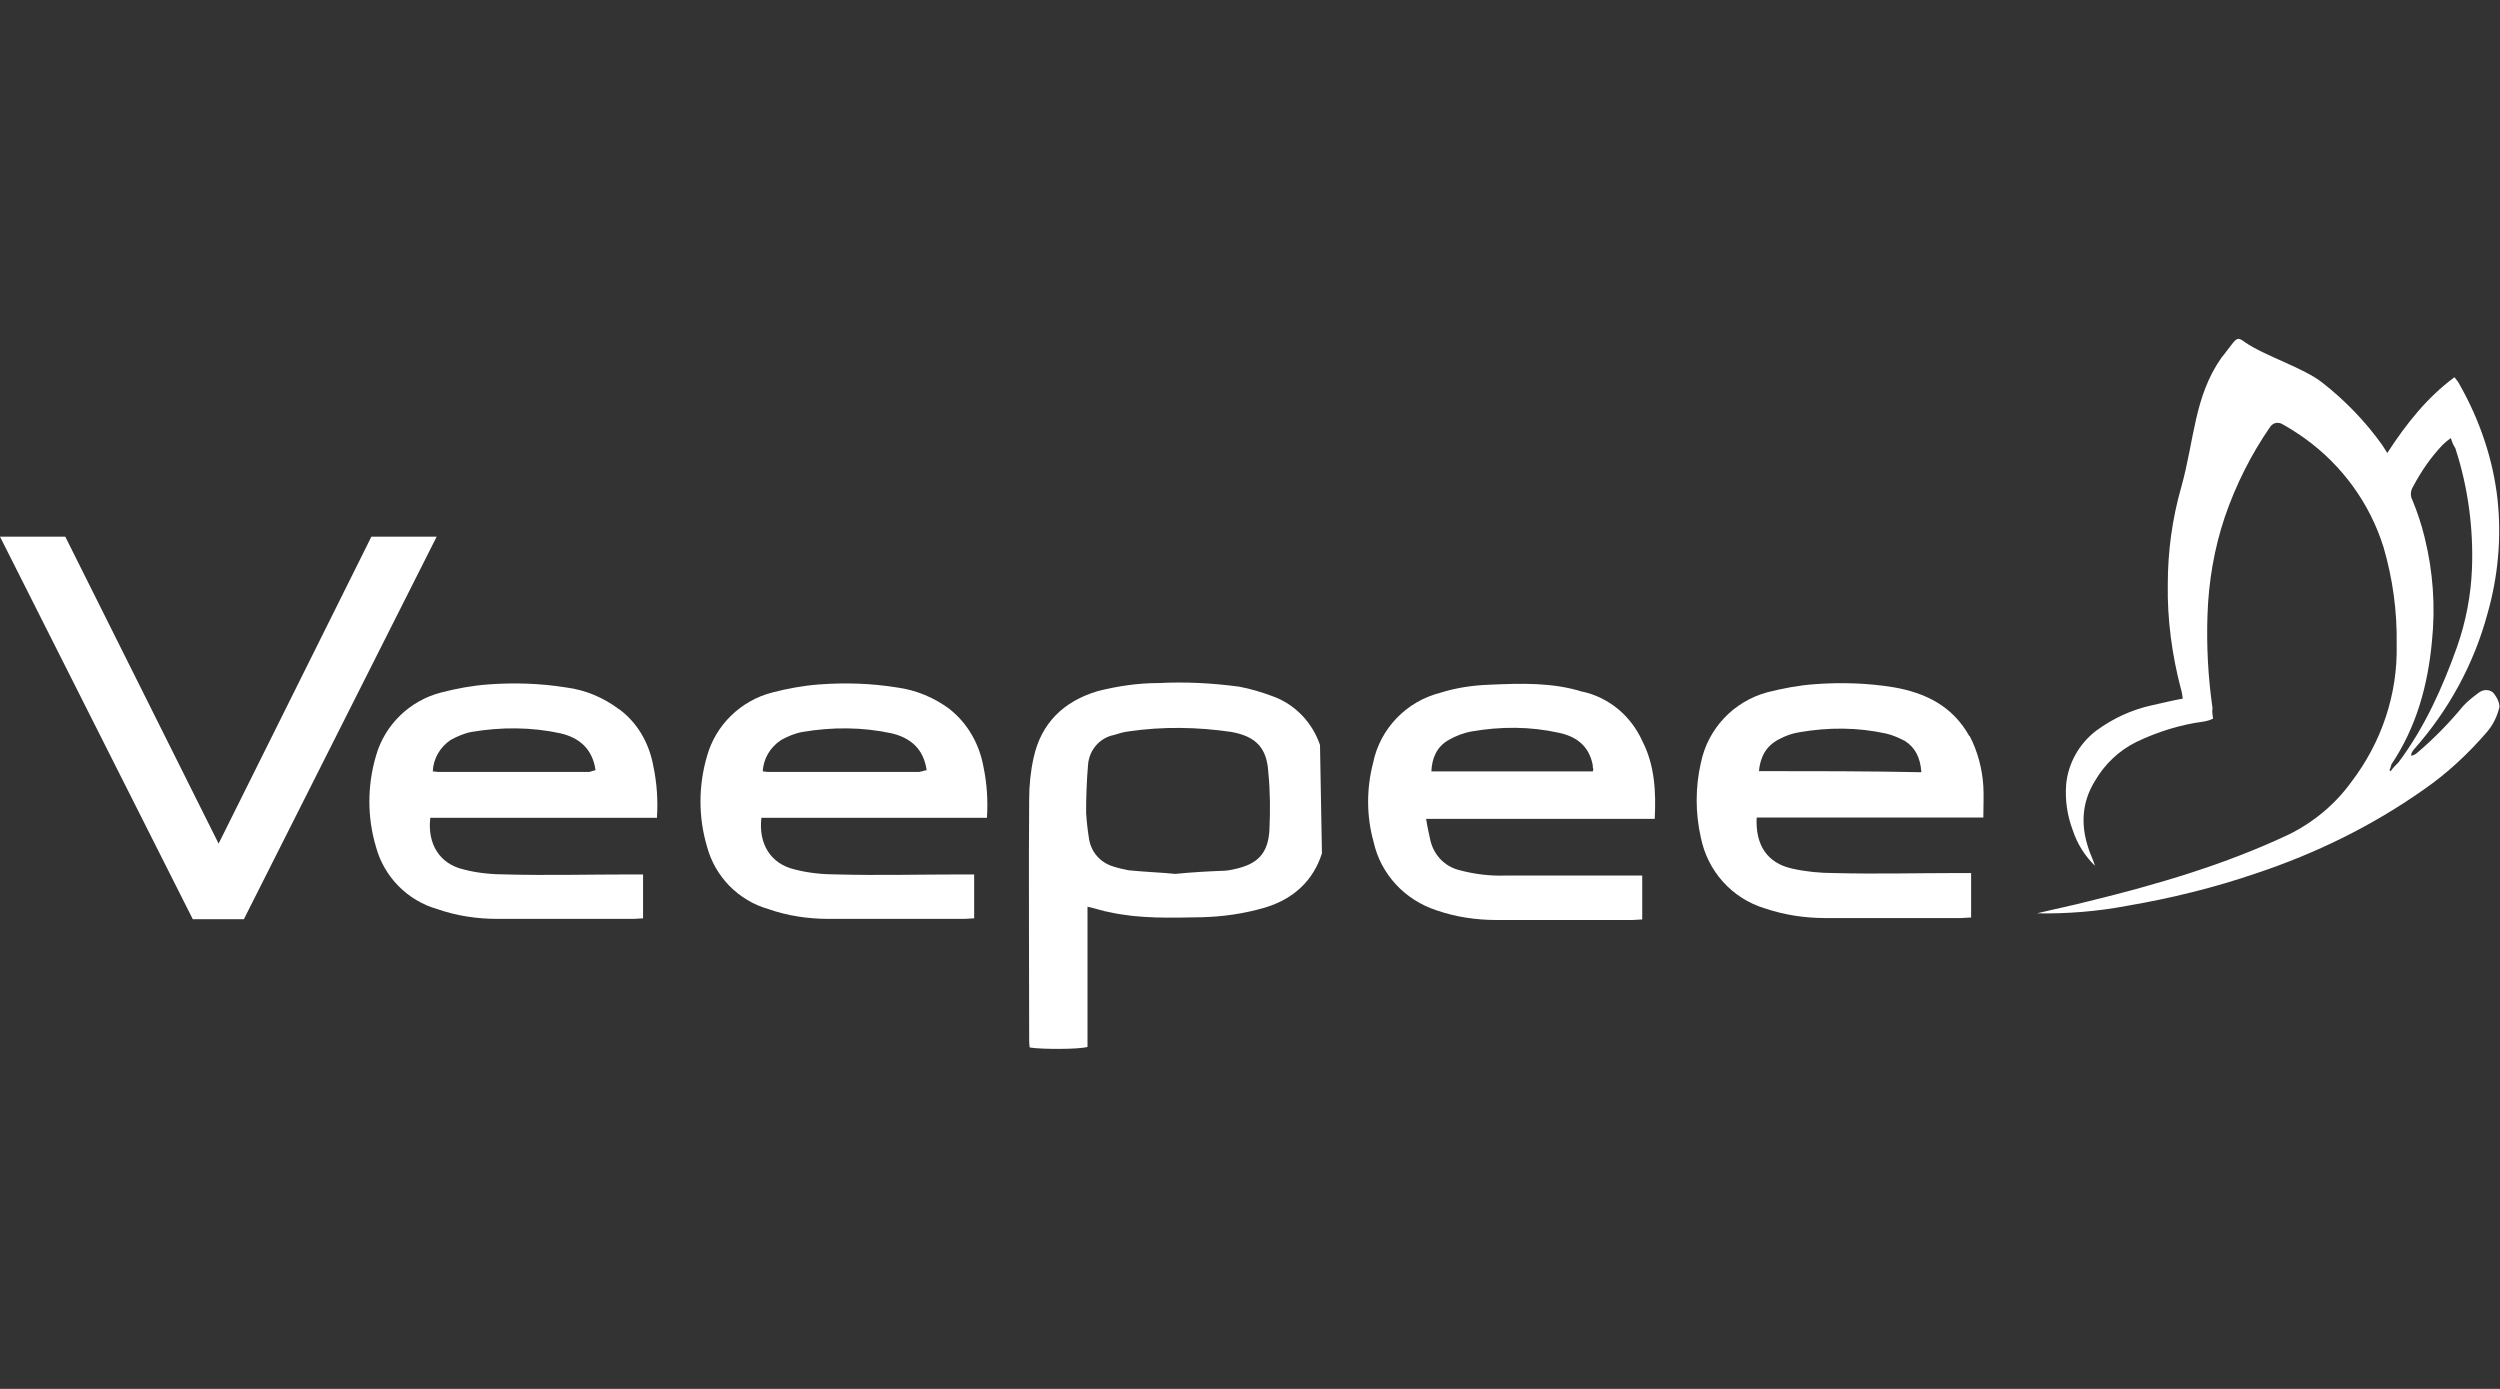
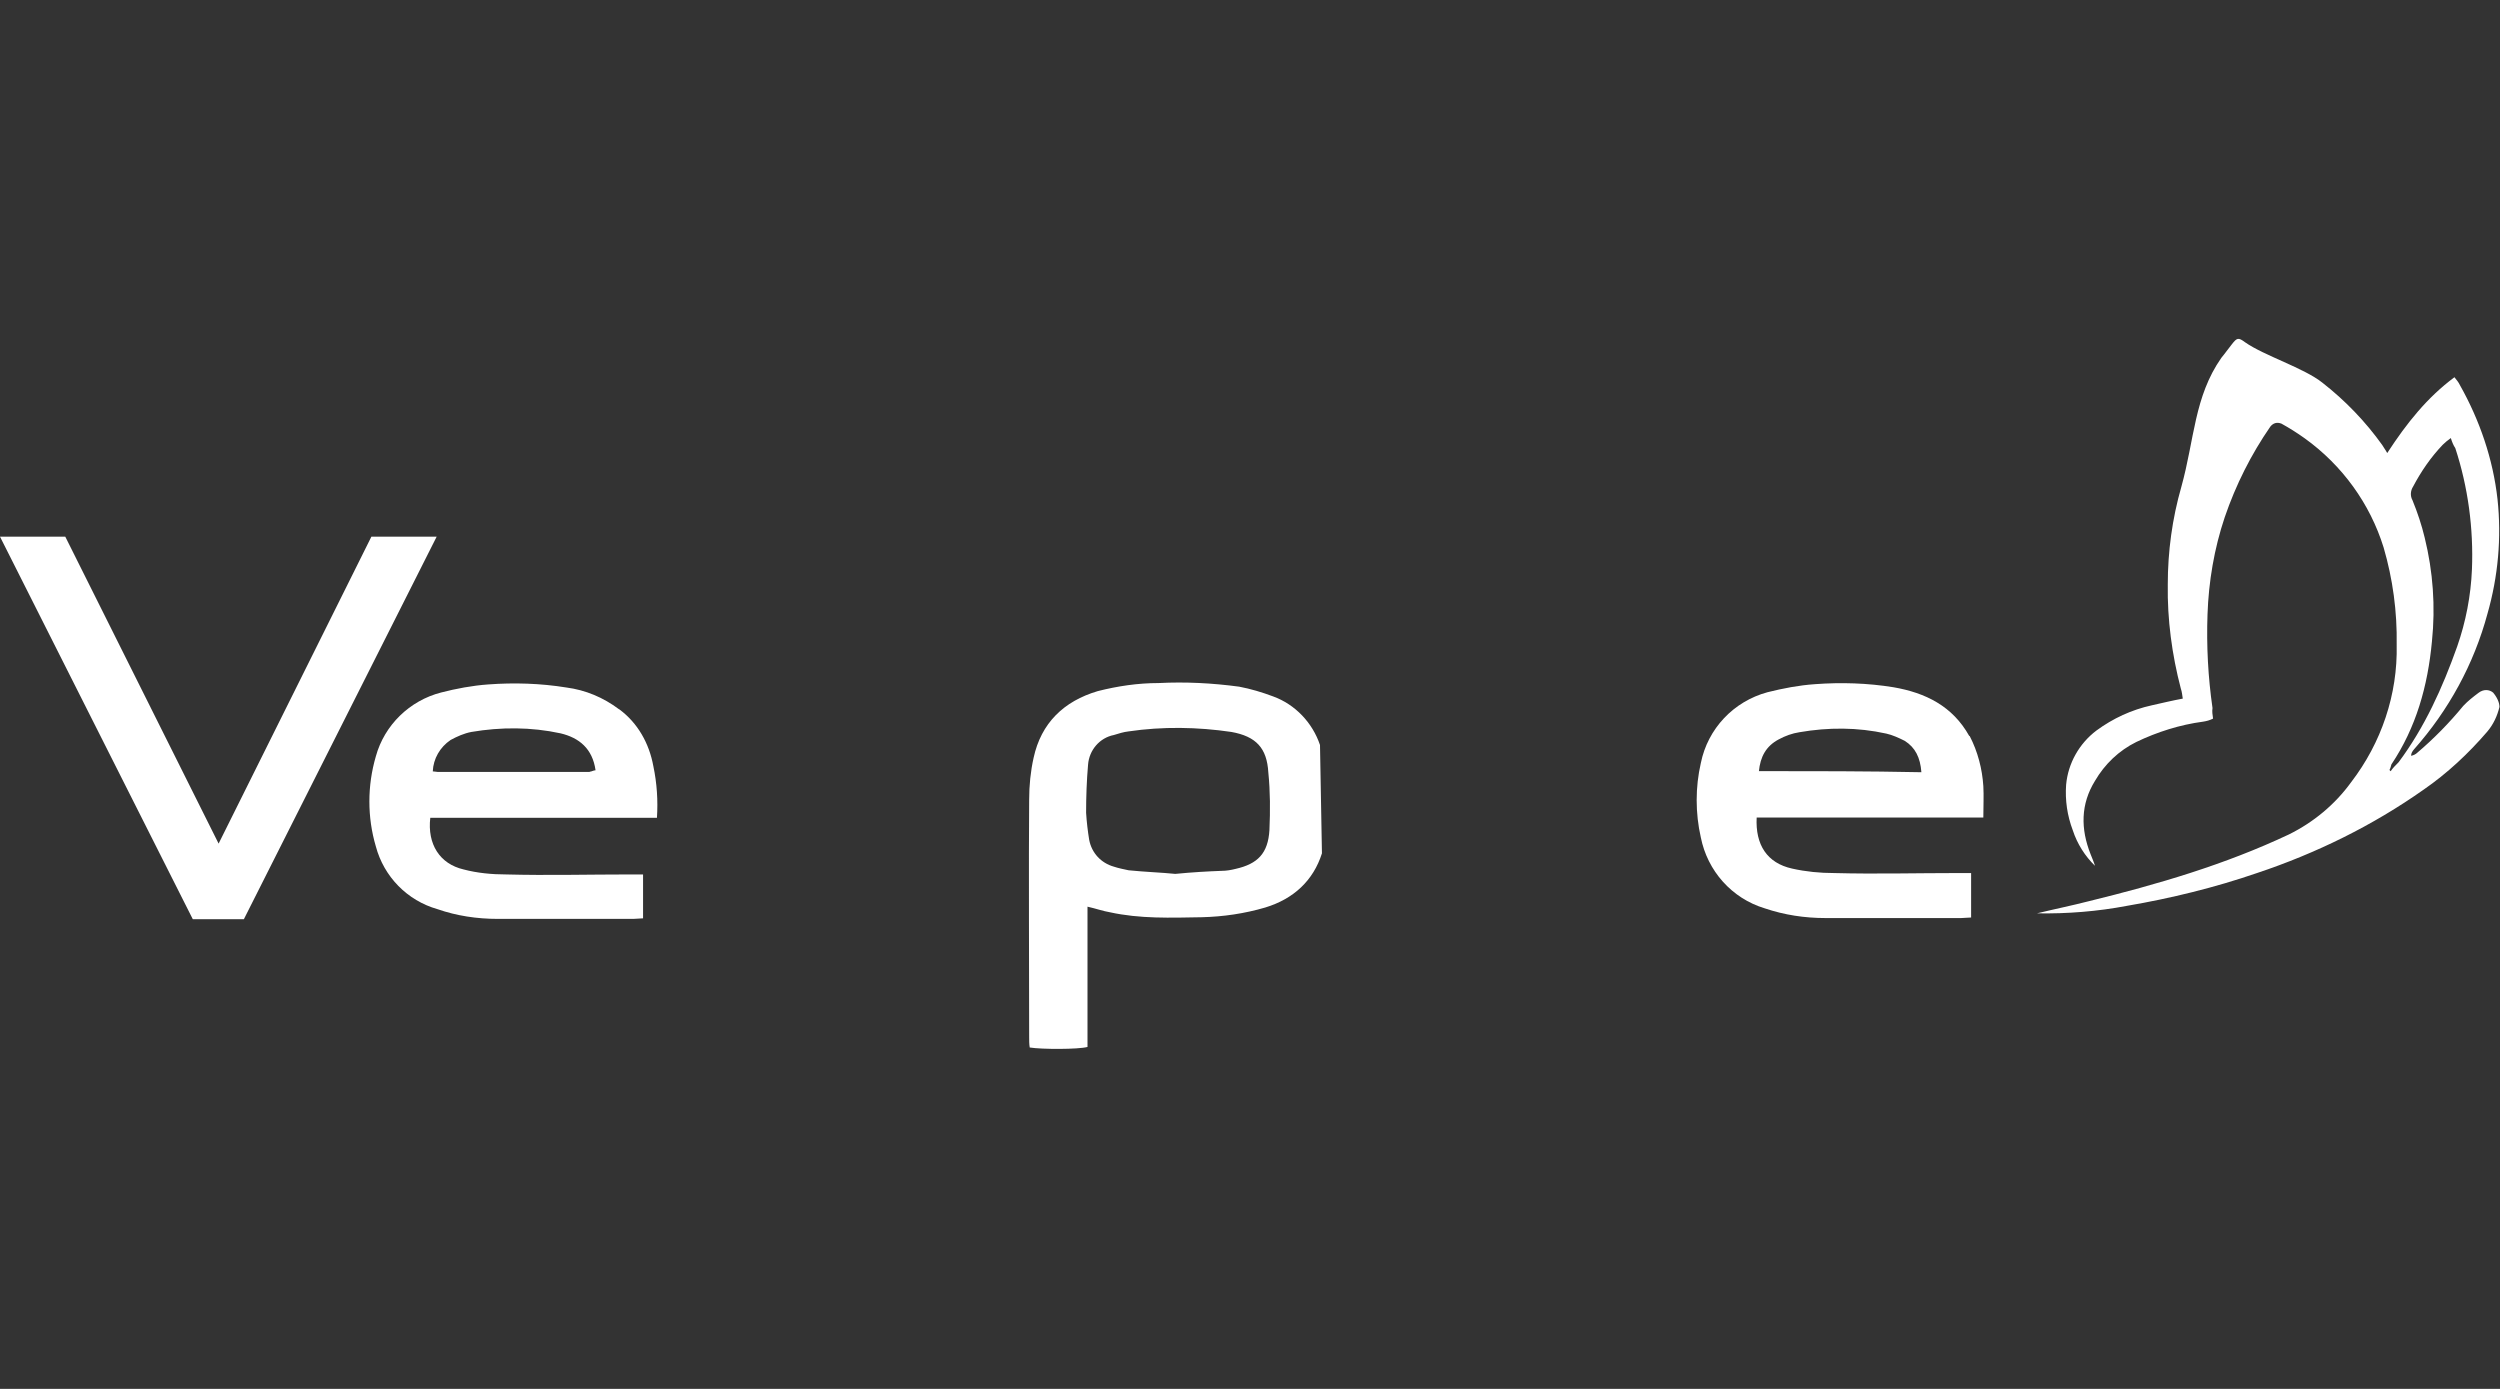
<svg xmlns="http://www.w3.org/2000/svg" id="Calque_1" viewBox="0 0 90 50">
  <rect x="0" y="0" width="90" height="50" fill="#333333" stroke="none" />
  <defs>
    <style>.cls-1{fill:#fff;}</style>
  </defs>
-   <path class="cls-1" d="M89.76,24.94c-.15-.13-.36-.13-.53,0-.2.15-.38.29-.55.47-.51.62-1.06,1.18-1.66,1.69-.05.05-.13.09-.22.11,0-.09.04-.16.11-.24,1.24-1.4,2.15-3.06,2.64-4.88.38-1.33.51-2.73.36-4.12-.16-1.44-.64-2.84-1.35-4.1-.05-.11-.13-.2-.2-.29-.98.73-1.71,1.64-2.42,2.73-.07-.13-.13-.2-.18-.29-.6-.84-1.33-1.6-2.15-2.24-.66-.53-2.11-.98-2.79-1.46-.24-.18-.29-.16-.47.07-.13.16-.26.35-.38.49-.98,1.4-.97,2.95-1.44,4.64-.33,1.15-.49,2.33-.49,3.52-.02,1.26.15,2.53.47,3.75.04.11.05.24.07.36-.38.07-.75.16-1.11.24-.73.16-1.4.47-2,.91-.62.47-1.02,1.18-1.09,1.95-.04.56.04,1.11.24,1.64.16.49.44.93.8,1.28-.05-.16-.11-.29-.16-.42-.36-.91-.36-1.8.16-2.64.35-.6.86-1.09,1.49-1.4.75-.36,1.57-.62,2.4-.73.13-.02.24-.05.36-.11-.02-.13-.04-.26-.02-.38-.16-1.11-.22-2.24-.18-3.37.04-1.18.24-2.37.62-3.5.4-1.17.95-2.26,1.64-3.26q.16-.2.4-.11c.29.16.56.33.84.53,1.35.97,2.35,2.35,2.84,3.93.33,1.13.49,2.31.47,3.5.04,1.79-.55,3.53-1.64,4.95-.58.8-1.35,1.44-2.24,1.88-2.31,1.09-4.74,1.8-7.19,2.4-.62.16-1.26.29-1.88.44,1.09.02,2.19-.07,3.24-.27,1.58-.27,3.17-.66,4.68-1.18,2.13-.71,4.17-1.71,6.01-3.01.84-.58,1.6-1.29,2.28-2.08.22-.26.36-.56.44-.89,0-.16-.09-.36-.24-.53ZM86.07,27.77l-.05-.05c.04-.07.05-.13.07-.2.89-1.33,1.31-2.82,1.46-4.43.13-1.26.04-2.51-.26-3.73-.11-.46-.26-.91-.44-1.35-.09-.16-.07-.35.02-.49.29-.55.64-1.06,1.07-1.51.09-.09.18-.16.29-.24.04.13.09.26.16.36.46,1.4.66,2.9.6,4.37-.04.95-.22,1.88-.53,2.77-.53,1.49-1.17,2.91-2.11,4.17-.11.11-.22.22-.29.33Z" />
+   <path class="cls-1" d="M89.76,24.94c-.15-.13-.36-.13-.53,0-.2.15-.38.29-.55.47-.51.62-1.06,1.18-1.66,1.69-.05.05-.13.09-.22.11,0-.09.04-.16.11-.24,1.24-1.4,2.15-3.06,2.64-4.88.38-1.33.51-2.73.36-4.12-.16-1.44-.64-2.84-1.35-4.1-.05-.11-.13-.2-.2-.29-.98.73-1.71,1.64-2.42,2.73-.07-.13-.13-.2-.18-.29-.6-.84-1.33-1.6-2.15-2.24-.66-.53-2.11-.98-2.79-1.46-.24-.18-.29-.16-.47.07-.13.16-.26.35-.38.49-.98,1.4-.97,2.95-1.44,4.64-.33,1.15-.49,2.33-.49,3.52-.02,1.26.15,2.53.47,3.75.04.11.05.24.07.36-.38.07-.75.16-1.11.24-.73.16-1.4.47-2,.91-.62.47-1.02,1.18-1.09,1.95-.04.56.04,1.11.24,1.64.16.49.44.93.8,1.28-.05-.16-.11-.29-.16-.42-.36-.91-.36-1.8.16-2.64.35-.6.86-1.09,1.49-1.4.75-.36,1.57-.62,2.4-.73.13-.02.24-.05.36-.11-.02-.13-.04-.26-.02-.38-.16-1.11-.22-2.24-.18-3.37.04-1.18.24-2.37.62-3.5.4-1.17.95-2.26,1.64-3.26q.16-.2.4-.11c.29.16.56.33.84.53,1.35.97,2.35,2.35,2.84,3.93.33,1.13.49,2.31.47,3.5.04,1.79-.55,3.53-1.64,4.95-.58.8-1.35,1.44-2.24,1.88-2.31,1.09-4.74,1.8-7.19,2.4-.62.16-1.26.29-1.88.44,1.09.02,2.19-.07,3.24-.27,1.58-.27,3.17-.66,4.68-1.18,2.13-.71,4.17-1.71,6.01-3.01.84-.58,1.6-1.29,2.28-2.08.22-.26.36-.56.44-.89,0-.16-.09-.36-.24-.53ZM86.07,27.77l-.05-.05c.04-.07.05-.13.07-.2.89-1.33,1.31-2.82,1.46-4.43.13-1.26.04-2.51-.26-3.73-.11-.46-.26-.91-.44-1.35-.09-.16-.07-.35.02-.49.29-.55.64-1.06,1.07-1.51.09-.09.18-.16.29-.24.04.13.09.26.16.36.46,1.4.66,2.9.6,4.37-.04.95-.22,1.88-.53,2.77-.53,1.49-1.17,2.91-2.11,4.17-.11.11-.22.22-.29.33" />
  <path class="cls-1" d="M47.52,26.82c-.27-.8-.89-1.46-1.69-1.75-.4-.15-.8-.27-1.22-.35-.97-.13-1.93-.18-2.9-.13-.75,0-1.48.11-2.19.29-1.22.36-2.04,1.15-2.31,2.4-.11.49-.16,1-.16,1.51-.02,2.13,0,6.41,0,8.54,0,.13,0,.26.02.38.44.07,1.75.07,2.08-.02v-5.05c.31.07.56.16.8.2,1.09.24,2.19.2,3.32.18.77-.02,1.53-.13,2.28-.35,1.02-.31,1.73-.97,2.04-1.95M45.7,29.88c-.05.84-.42,1.22-1.22,1.4-.16.04-.33.07-.49.07-.53.02-1.07.05-1.68.11-.49-.05-1.09-.07-1.68-.13-.18-.04-.35-.07-.53-.13-.46-.13-.8-.49-.89-.97-.05-.31-.09-.64-.11-.97,0-.58.02-1.15.07-1.73.04-.53.42-.97.93-1.07.16-.05.35-.11.53-.13,1.22-.18,2.48-.16,3.7.02.89.16,1.28.58,1.33,1.46.07.69.07,1.38.04,2.06h0Z" />
  <path class="cls-1" d="M70.89,26.49c-.6-1.07-1.57-1.55-2.73-1.75-.93-.15-1.88-.18-2.82-.11-.58.04-1.15.15-1.71.29-1.22.33-2.15,1.31-2.4,2.55-.2.87-.2,1.8,0,2.68.24,1.2,1.11,2.19,2.3,2.55.71.24,1.44.35,2.19.35h4.88c.13,0,.24-.02.36-.02v-1.6h-.47c-1.48,0-2.97.04-4.46,0-.51,0-1.02-.05-1.51-.16-.91-.2-1.33-.86-1.28-1.84h8.16c0-.42.02-.78,0-1.13-.04-.62-.2-1.24-.49-1.8ZM63.32,27.77c.05-.53.26-.91.71-1.15.24-.13.49-.22.75-.26,1.04-.18,2.09-.18,3.13.05.22.05.44.15.66.26.38.24.56.6.6,1.13-1.95-.04-3.86-.04-5.85-.04h0Z" />
-   <path class="cls-1" d="M56.99,24.91c-1.09-.35-2.24-.31-3.37-.26-.6.02-1.2.11-1.77.29-1.22.31-2.17,1.29-2.42,2.53-.24.93-.24,1.91.02,2.84.26,1.17,1.13,2.09,2.26,2.46.69.24,1.42.35,2.17.35h4.88c.13,0,.24-.02.36-.02v-1.58h-4.92c-.56.02-1.13-.05-1.68-.2-.51-.13-.89-.53-1.02-1.04-.05-.24-.11-.47-.16-.8h8.23c.05-.98,0-1.93-.44-2.79-.42-.93-1.2-1.57-2.15-1.79ZM57.34,27.77h-5.81c.02-.49.2-.89.62-1.13.26-.15.55-.26.84-.31,1.04-.18,2.09-.18,3.13.05.62.13,1.09.47,1.22,1.17v.07s.04.07,0,.15Z" />
  <path class="cls-1" d="M22.28,25.53c-.56-.42-1.2-.69-1.89-.78-.93-.15-1.88-.18-2.82-.11-.56.04-1.15.15-1.69.29-1.13.29-2.04,1.17-2.35,2.3-.31,1.06-.31,2.19,0,3.24.29,1.09,1.13,1.95,2.22,2.26.69.24,1.42.35,2.17.35h4.88c.11,0,.24-.02.35-.02v-1.58h-.47c-1.49,0-2.97.04-4.46,0-.51,0-1.04-.05-1.53-.18-.86-.2-1.31-.91-1.2-1.86h8.16c.04-.62,0-1.24-.13-1.86-.15-.82-.56-1.55-1.22-2.04ZM21.22,27.79h-5.46c-.05,0-.11-.02-.18-.02.02-.46.26-.87.64-1.13.24-.13.49-.24.75-.29,1.06-.18,2.15-.18,3.21.05.67.16,1.15.55,1.26,1.33-.07,0-.15.05-.2.05Z" />
-   <path class="cls-1" d="M34.19,25.53c-.56-.42-1.22-.69-1.89-.78-.93-.15-1.88-.18-2.81-.11-.56.04-1.15.15-1.69.29-1.13.29-2.04,1.17-2.35,2.3-.31,1.06-.31,2.19,0,3.24.29,1.09,1.13,1.95,2.22,2.26.69.24,1.42.35,2.17.35h4.88c.11,0,.24-.02.35-.02v-1.58h-.47c-1.49,0-2.97.04-4.46,0-.51,0-1.04-.05-1.53-.18-.86-.2-1.31-.91-1.2-1.86h8.12c.04-.62,0-1.24-.13-1.86-.15-.8-.56-1.53-1.2-2.04ZM33.1,27.79h-5.46c-.05,0-.11-.02-.18-.02.02-.46.27-.87.66-1.13.24-.13.49-.24.77-.29,1.06-.18,2.15-.18,3.21.05.67.16,1.15.55,1.26,1.33-.11,0-.15.05-.24.05h0Z" />
  <polygon class="cls-1" points="8.78 33.09 15.72 19.32 13.37 19.32 7.87 30.37 2.35 19.32 0 19.32 6.94 33.09 8.78 33.09" />
</svg>